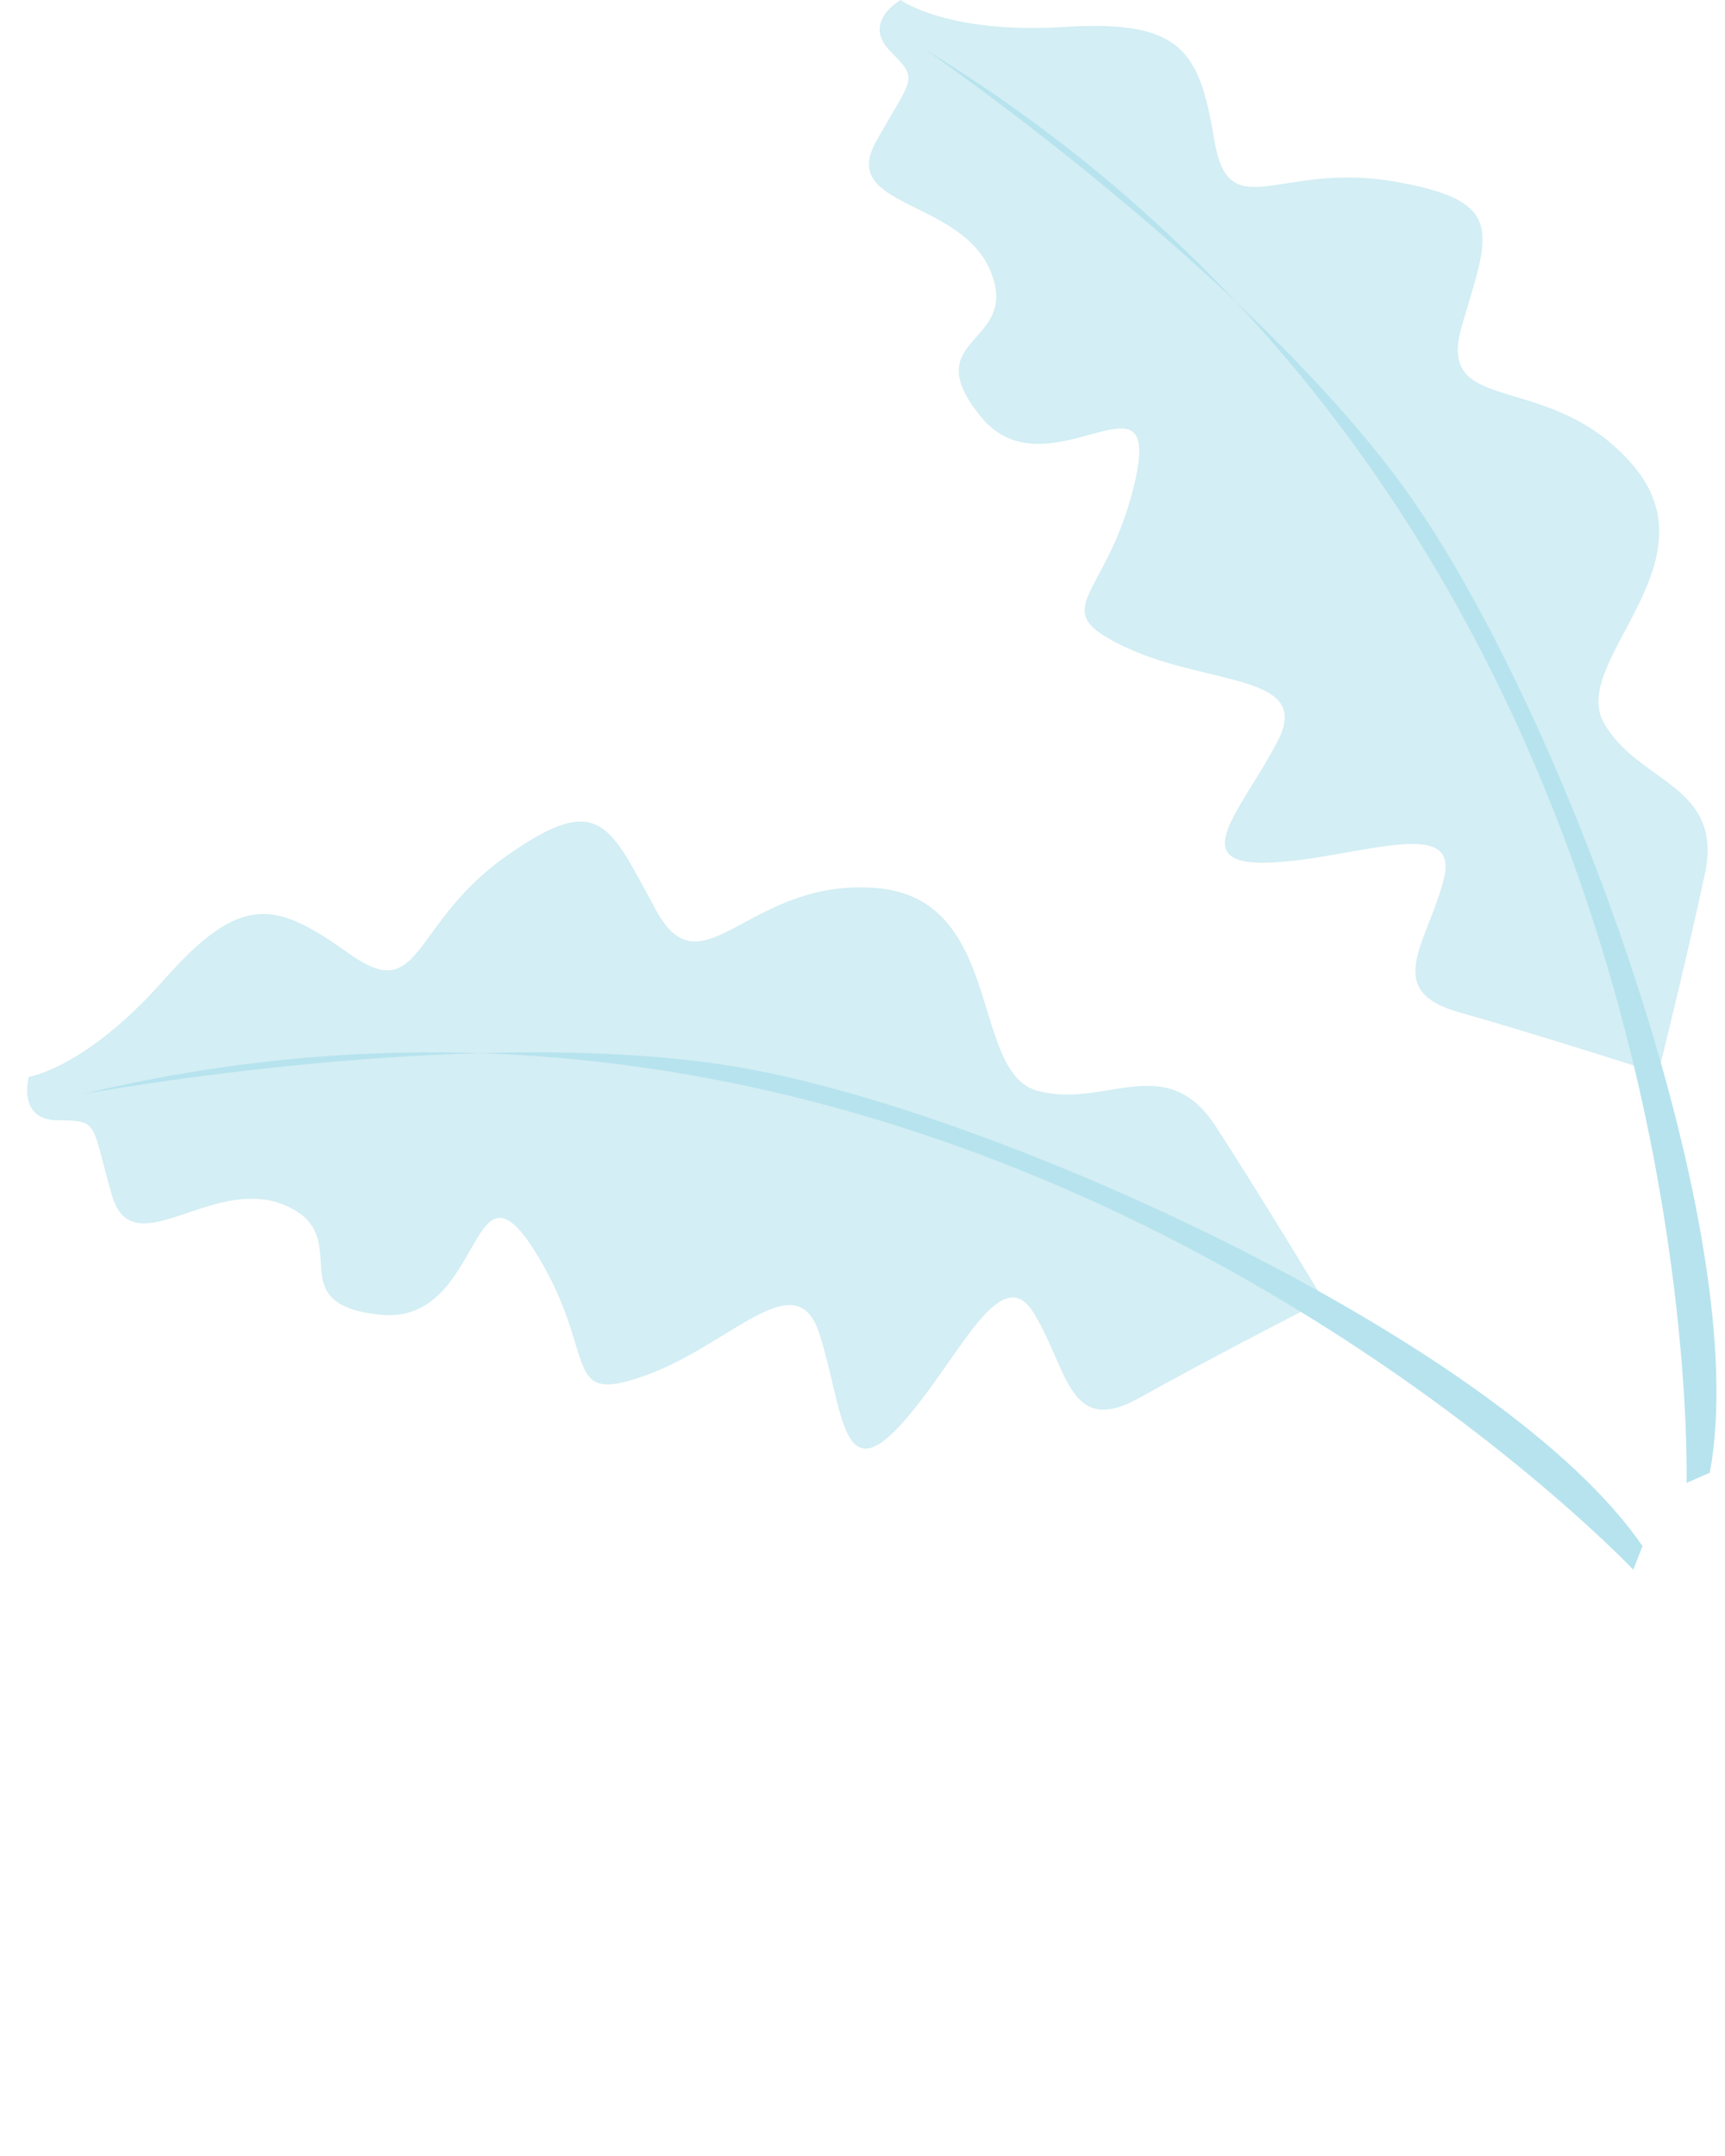
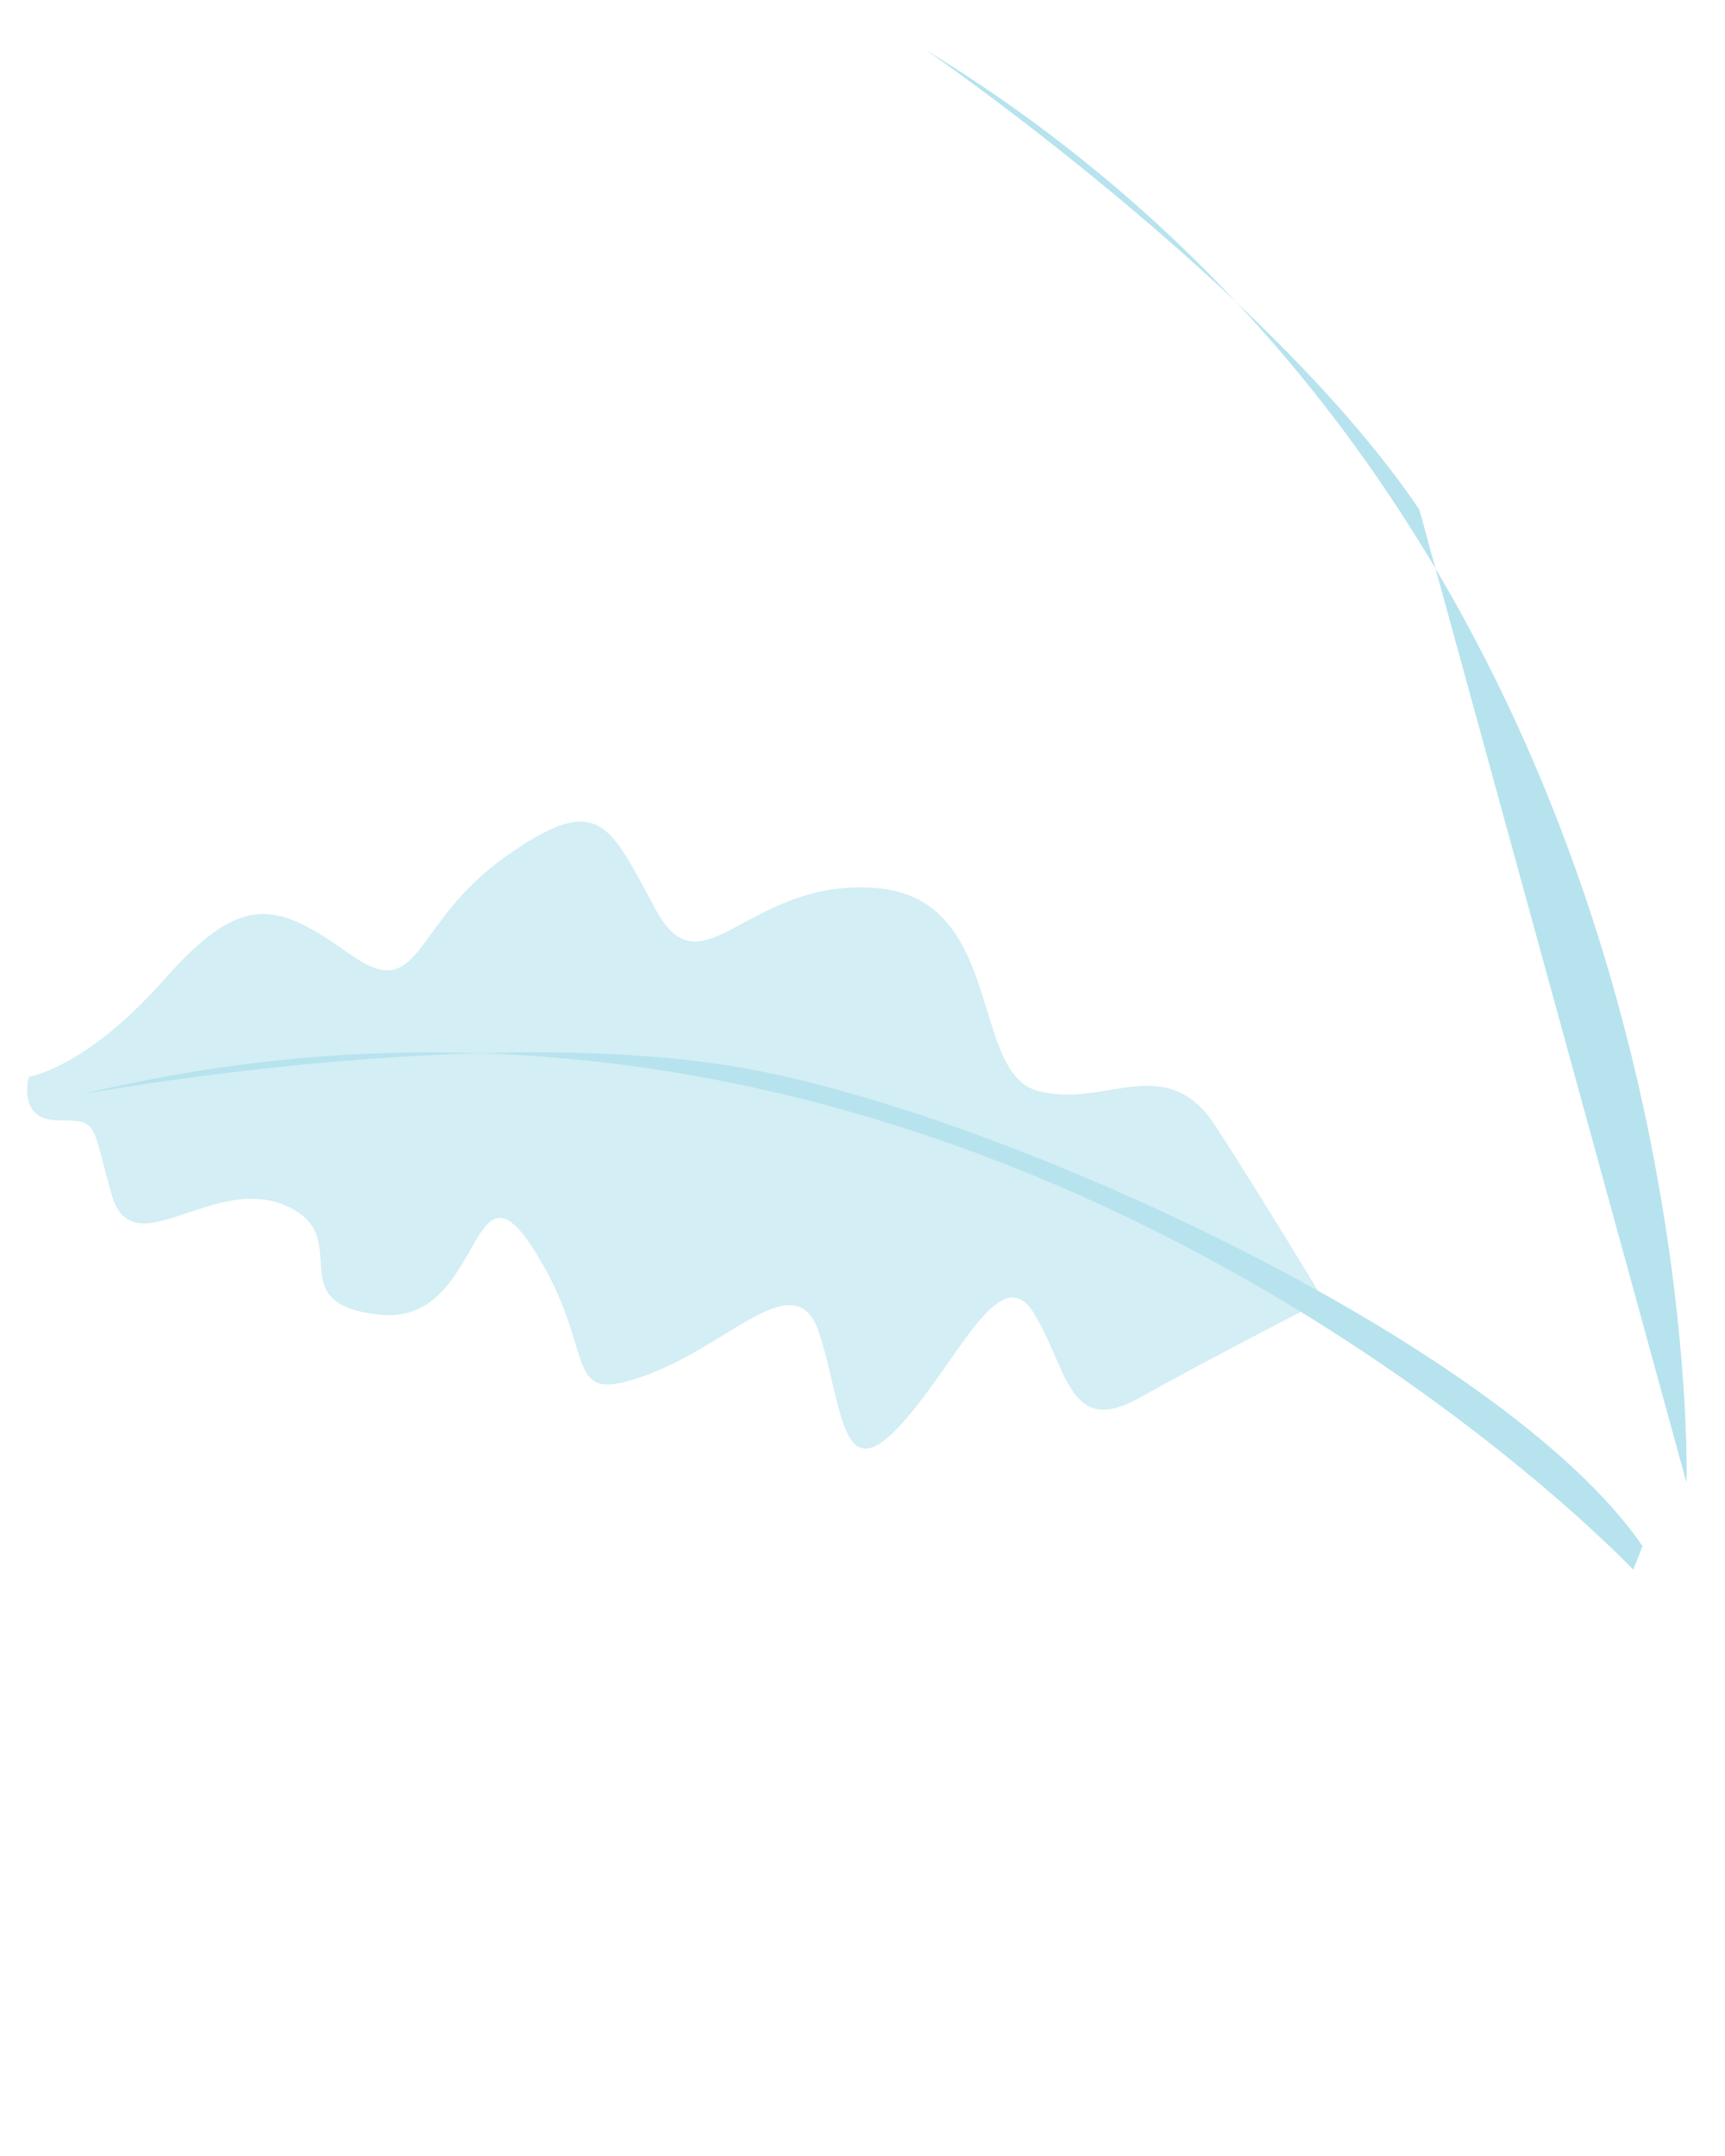
<svg xmlns="http://www.w3.org/2000/svg" width="268px" height="335px" viewBox="0 0 268 335" version="1.1">
  <title>B89D1186-A94F-401B-8C1C-E2346754D776</title>
  <g id="Scotts-Miracle-Gro-" stroke="none" stroke-width="1" fill="none" fill-rule="evenodd">
    <g id="Scotts-Miracle-Grow-case" transform="translate(-1350, -1938)" fill="#B6E3EE" fill-rule="nonzero">
      <g id="Group-4" transform="translate(1350.34, 1938)">
        <g id="Leaf" transform="translate(200.66, 115.5) rotate(-360) translate(-200.66, -115.5) translate(134.66, 0)">
-           <path d="M122.624,166.774 C122.624,166.774 126.808,150.023 129.848,135.936 C132.888,121.849 119.568,121.833 114.178,112.322 C108.787,102.81 131.697,87.579 118.753,72.348 C105.81,57.117 87.899,65.108 92.115,50.645 C96.33,36.182 99.338,31.214 81.443,28.174 C63.548,25.134 55.933,35.414 53.645,21.703 C51.357,7.992 48.693,3.04 30.422,4.184 C12.151,5.328 4.912,2.84217094e-14 4.912,2.84217094e-14 C4.912,2.84217094e-14 -1.184,3.416 3.345,7.992 C7.873,12.567 6.761,11.799 1.057,22.094 C-4.647,32.39 14.376,30.854 18.952,42.277 C23.528,53.701 7.153,52.181 17.385,64.748 C27.617,77.315 45.591,55.988 41.376,74.636 C37.16,93.283 26.897,94.442 39.809,100.538 C52.721,106.633 68.955,104.596 63.517,115.126 C58.08,125.657 48.96,134.432 61.95,134.04 C74.94,133.648 91.723,126.424 89.372,136.328 C87.022,146.231 79.469,153.847 91.644,157.278 C103.82,160.71 122.624,166.774 122.624,166.774 Z" id="Path" opacity="0.598" />
-           <path d="M8.908,7.804 C8.908,7.804 62.013,44.361 85.518,79.195 C109.022,114.03 137.494,192.285 130.631,228.843 L127.027,230.41 C127.027,230.41 131.148,82.58 8.908,7.804 Z" id="Path" />
+           <path d="M8.908,7.804 C8.908,7.804 62.013,44.361 85.518,79.195 L127.027,230.41 C127.027,230.41 131.148,82.58 8.908,7.804 Z" id="Path" />
        </g>
        <g id="Leaf" transform="translate(129, 205.794) rotate(-45) translate(-129, -205.794) translate(63, 90.294)">
          <path d="M122.624,166.774 C122.624,166.774 126.808,150.023 129.848,135.936 C132.888,121.849 119.568,121.833 114.178,112.322 C108.787,102.81 131.697,87.579 118.753,72.348 C105.81,57.117 87.899,65.108 92.115,50.645 C96.33,36.182 99.338,31.214 81.443,28.174 C63.548,25.134 55.933,35.414 53.645,21.703 C51.357,7.992 48.693,3.04 30.422,4.184 C12.151,5.328 4.912,2.84217094e-14 4.912,2.84217094e-14 C4.912,2.84217094e-14 -1.184,3.416 3.345,7.992 C7.873,12.567 6.761,11.799 1.057,22.094 C-4.647,32.39 14.376,30.854 18.952,42.277 C23.528,53.701 7.153,52.181 17.385,64.748 C27.617,77.315 45.591,55.988 41.376,74.636 C37.16,93.283 26.897,94.442 39.809,100.538 C52.721,106.633 68.955,104.596 63.517,115.126 C58.08,125.657 48.96,134.432 61.95,134.04 C74.94,133.648 91.723,126.424 89.372,136.328 C87.022,146.231 79.469,153.847 91.644,157.278 C103.82,160.71 122.624,166.774 122.624,166.774 Z" id="Path" opacity="0.598" />
          <path d="M8.908,7.804 C8.908,7.804 62.013,44.361 85.518,79.195 C109.022,114.03 137.494,192.285 130.631,228.843 L127.027,230.41 C127.027,230.41 131.148,82.58 8.908,7.804 Z" id="Path" />
        </g>
      </g>
    </g>
  </g>
</svg>